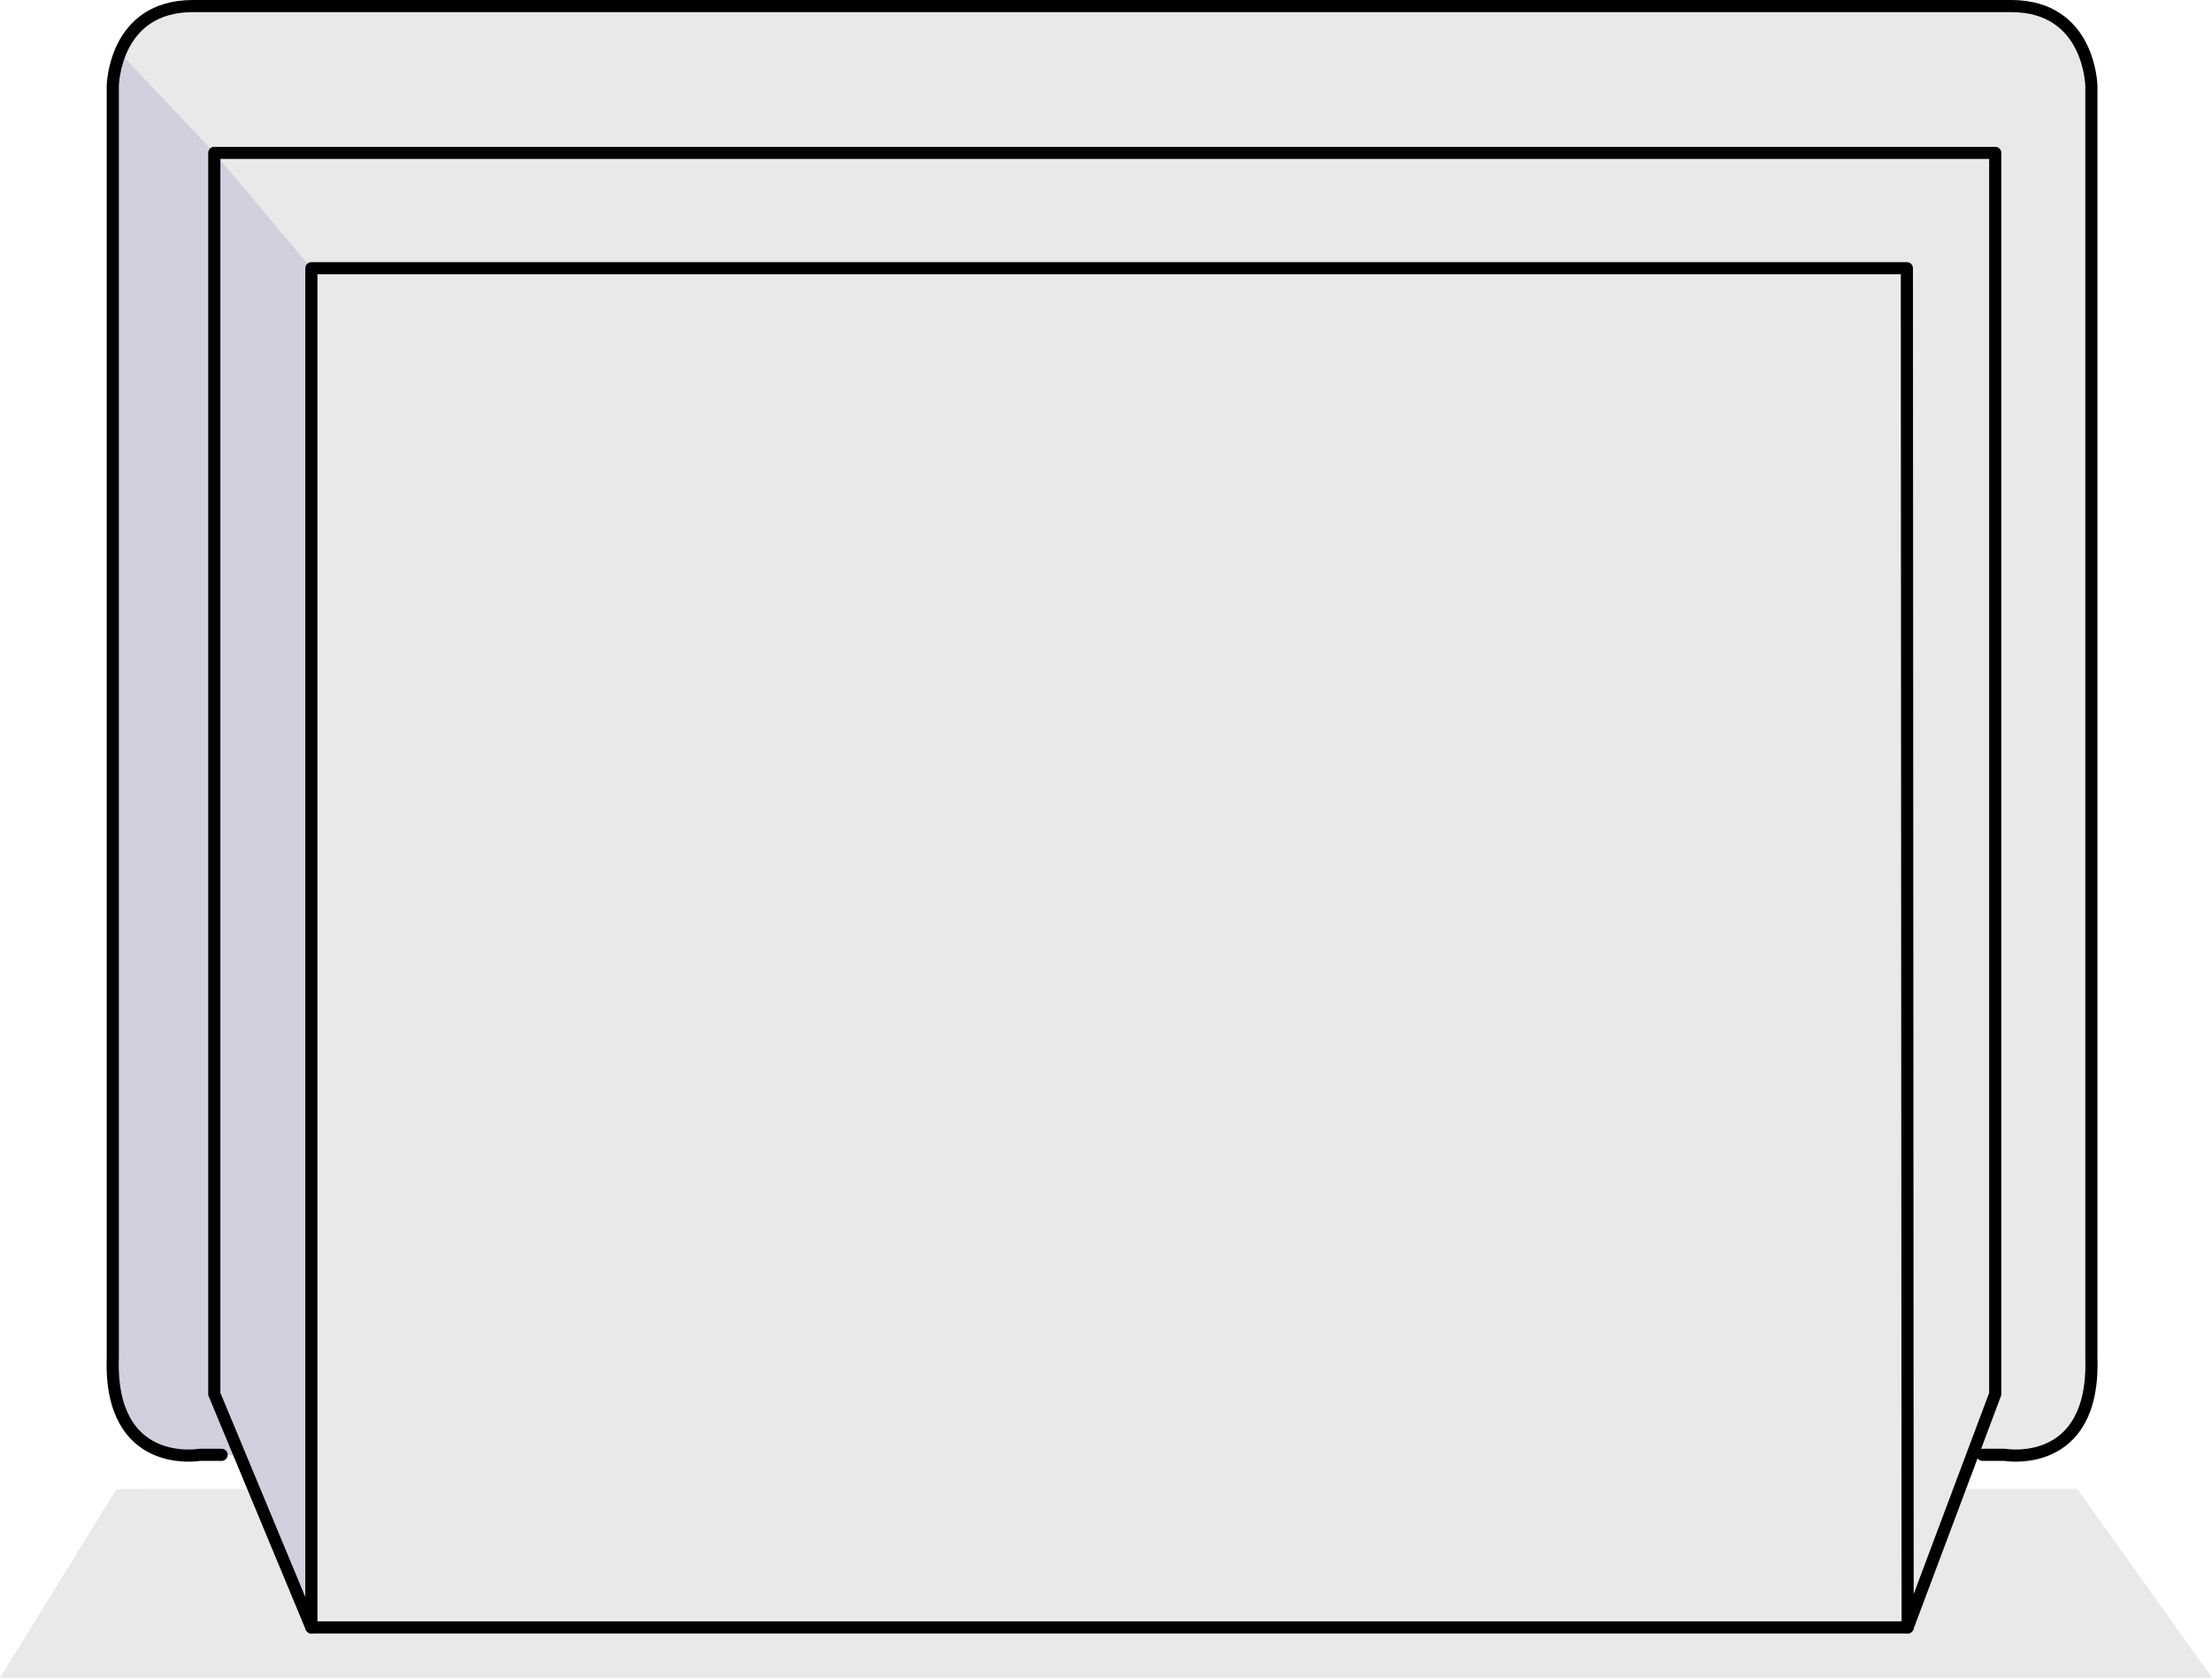
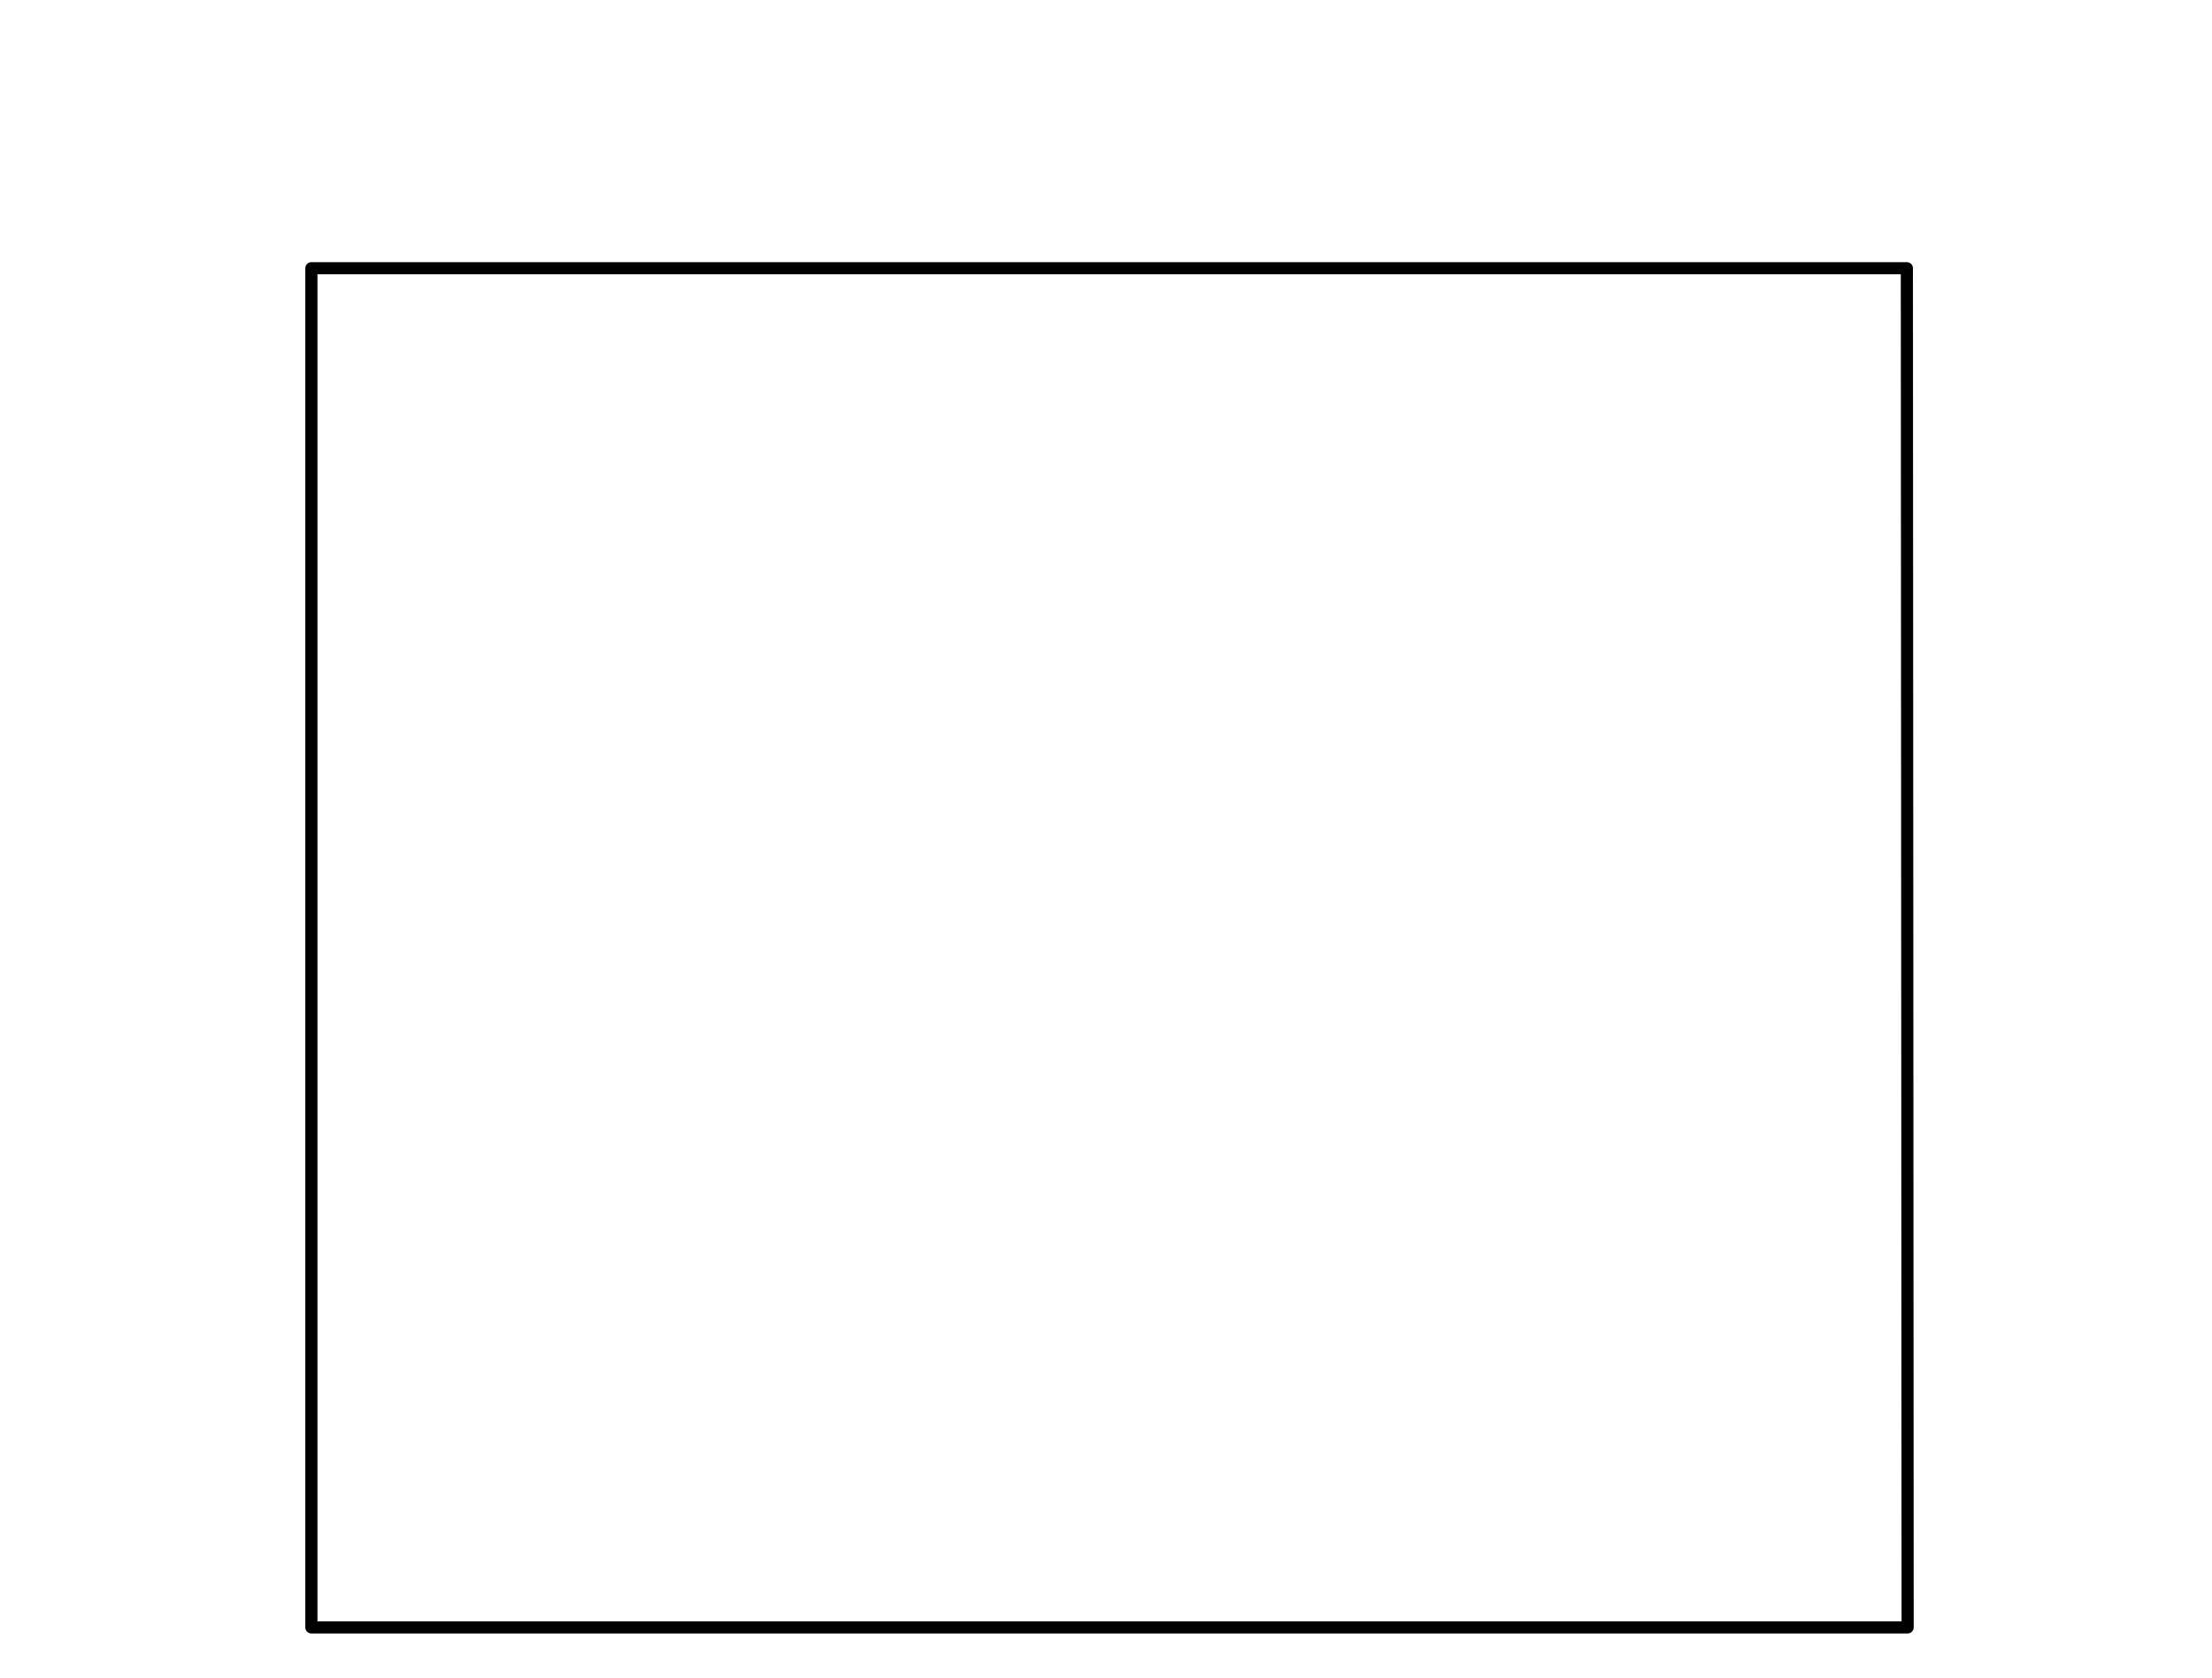
<svg xmlns="http://www.w3.org/2000/svg" width="91.043" height="69.074">
-   <path fill="#e9e9e9" d="M80.7 61.3h4.8l5.543 7.774H0l4.797-7.773H10.5L12.816 67 8.82 57.39l.977 2.52-1.578-.015s-3.73.656-3.578-3.993V3.543S4.687.25 7.937.25h74.844c3.25 0 3.297 3.293 3.297 3.293v52.36c.152 4.648-3.578 3.992-3.578 3.992h-1.266l.887-2.504L78.516 67l2.183-5.7" />
-   <path fill="#d1d0df" d="m4.984 2.223 3.836 4.07 3.996 4.75V67l-3.02-7.09H7.673s-2.813.125-3-3.062V3.223s.125-1.063.312-1" />
-   <path fill="none" stroke="#000" stroke-linecap="round" stroke-linejoin="round" stroke-miterlimit="2" stroke-width=".5" d="M8.82 6.293v51.098m73.301-.001V6.294M78.516 67l3.605-9.61V6.294h-73.3v51.098L12.815 67" />
  <path fill="none" stroke="#000" stroke-linecap="round" stroke-linejoin="round" stroke-miterlimit="10" stroke-width=".5" d="M78.516 67h-65.7V11.043h65.668zm0 0" />
-   <path fill="none" stroke="#000" stroke-linecap="round" stroke-linejoin="round" stroke-miterlimit="10" stroke-width=".5" d="M9.121 59.895H8.22s-3.73.656-3.578-3.993V3.543S4.687.25 7.937.25h74.844c3.25 0 3.297 3.293 3.297 3.293v52.36c.152 4.648-3.578 3.992-3.578 3.992h-.902" />
</svg>